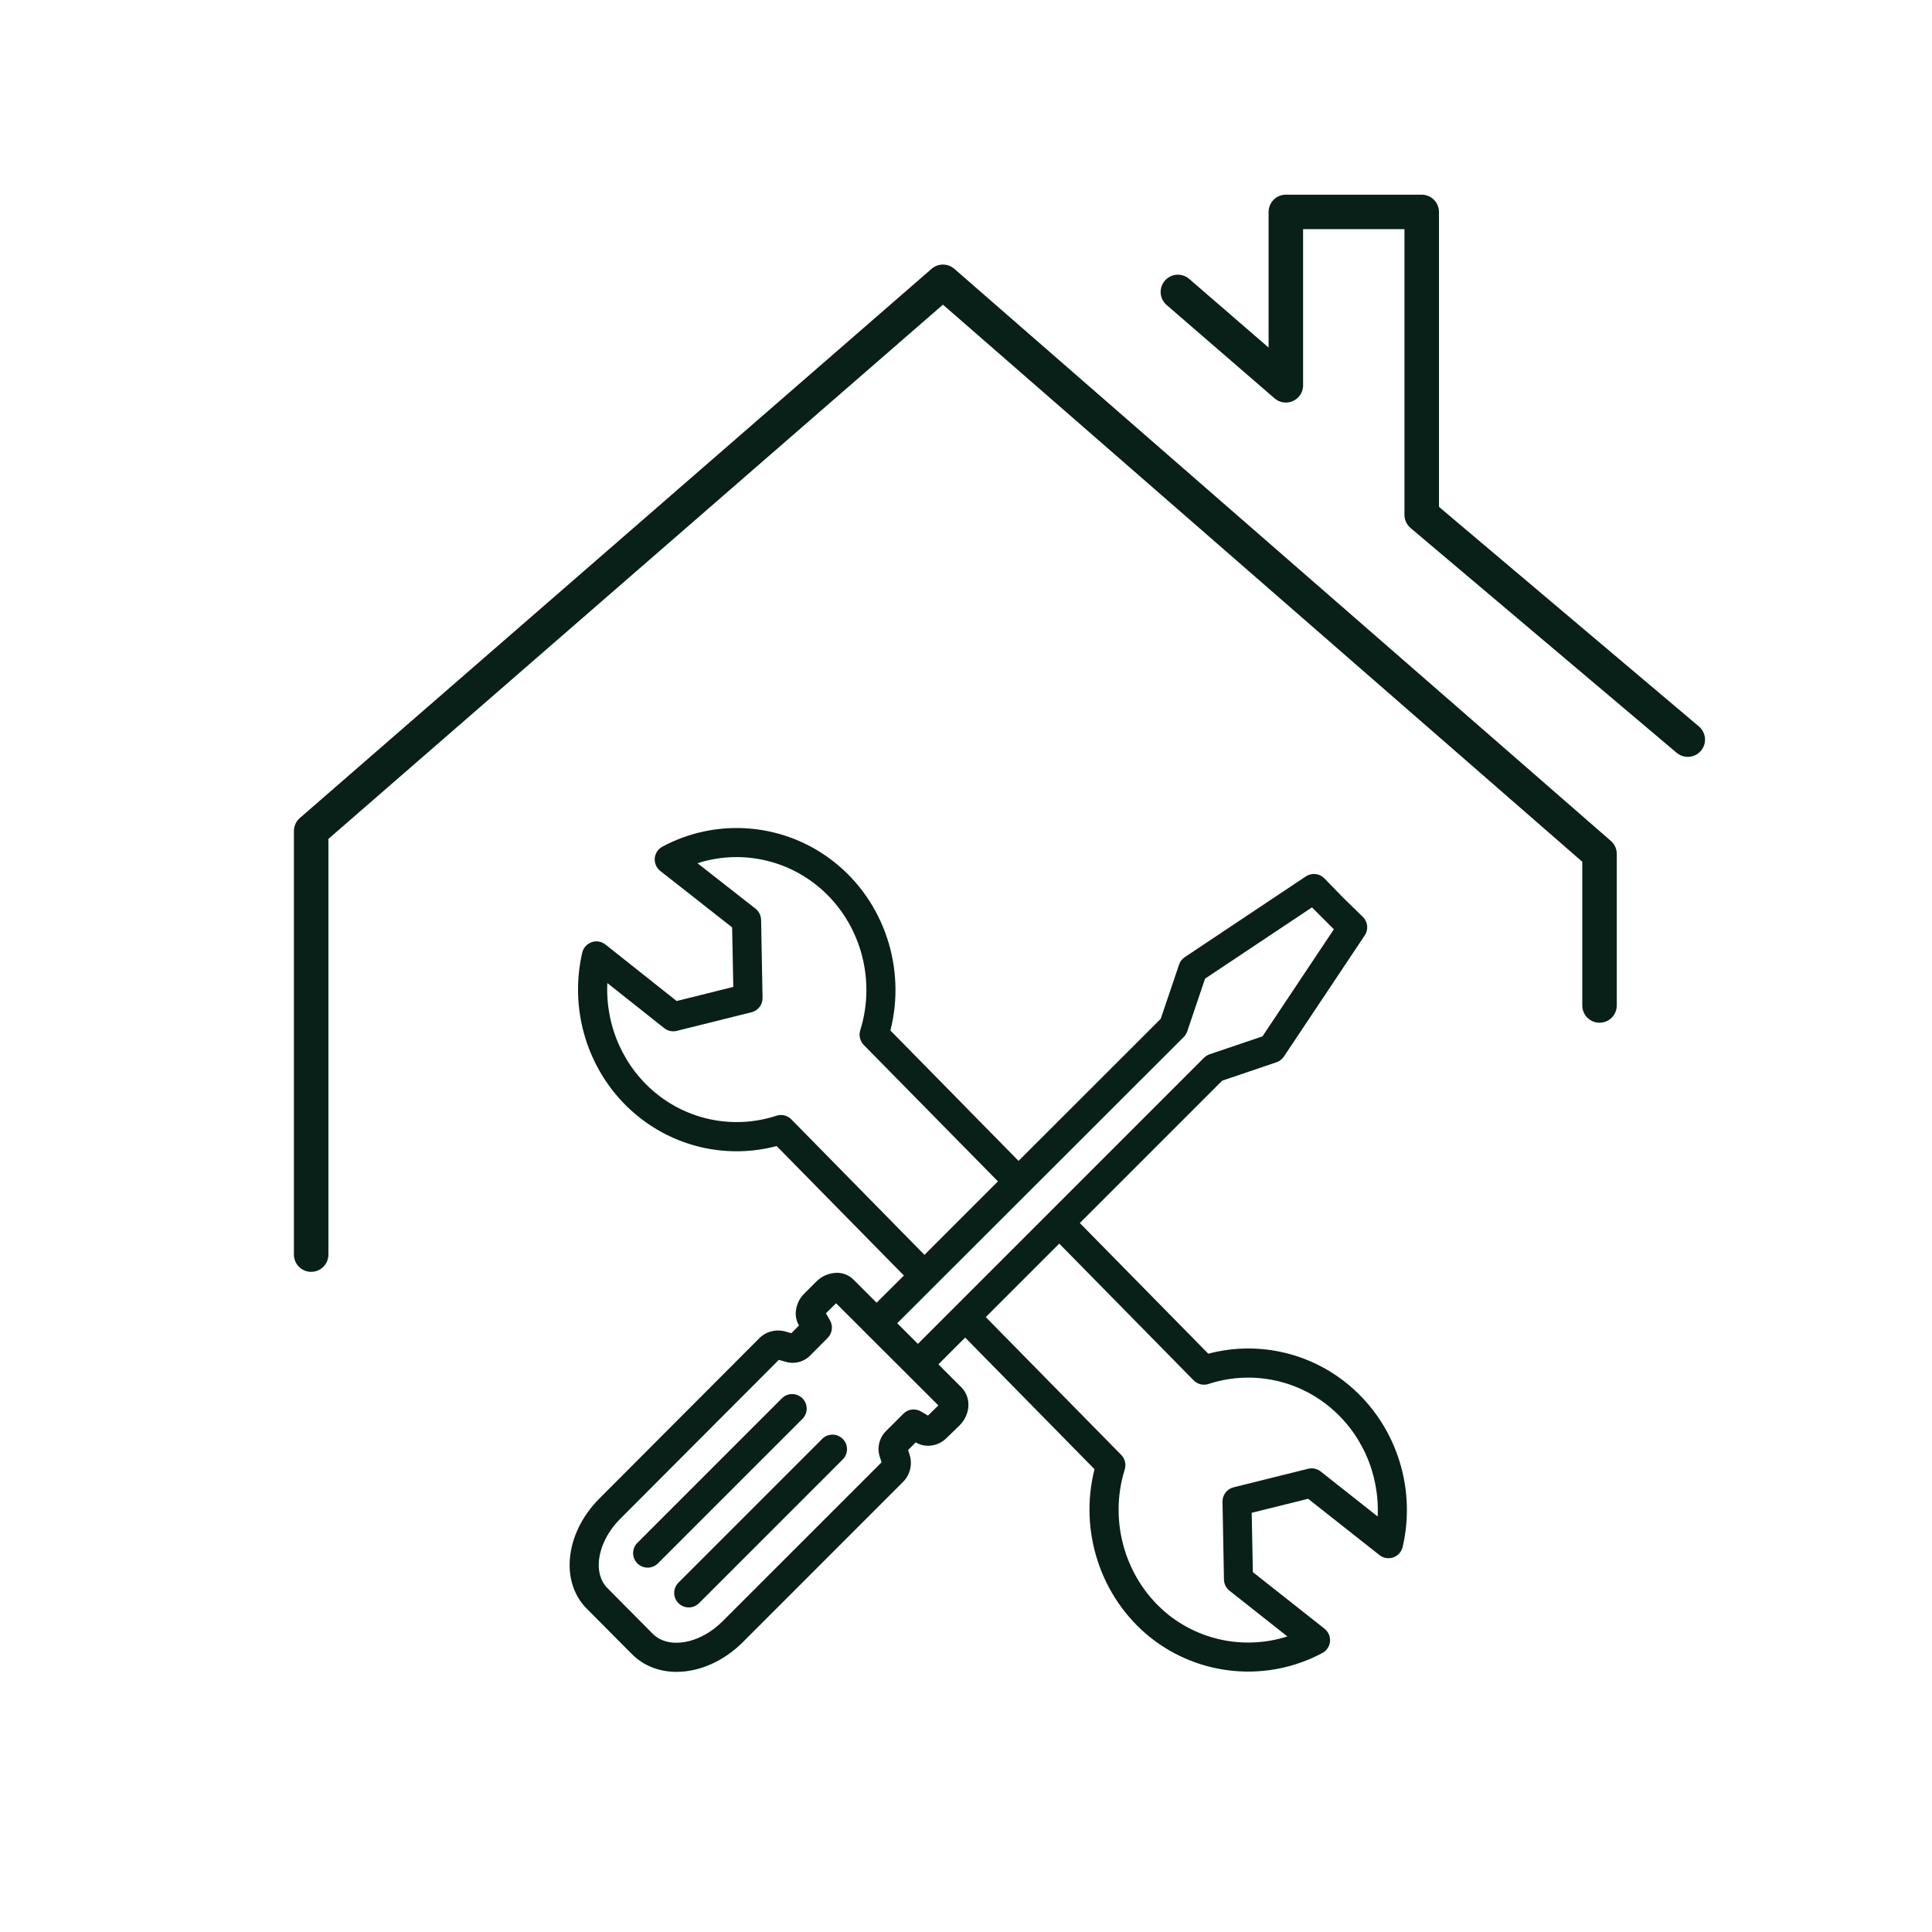
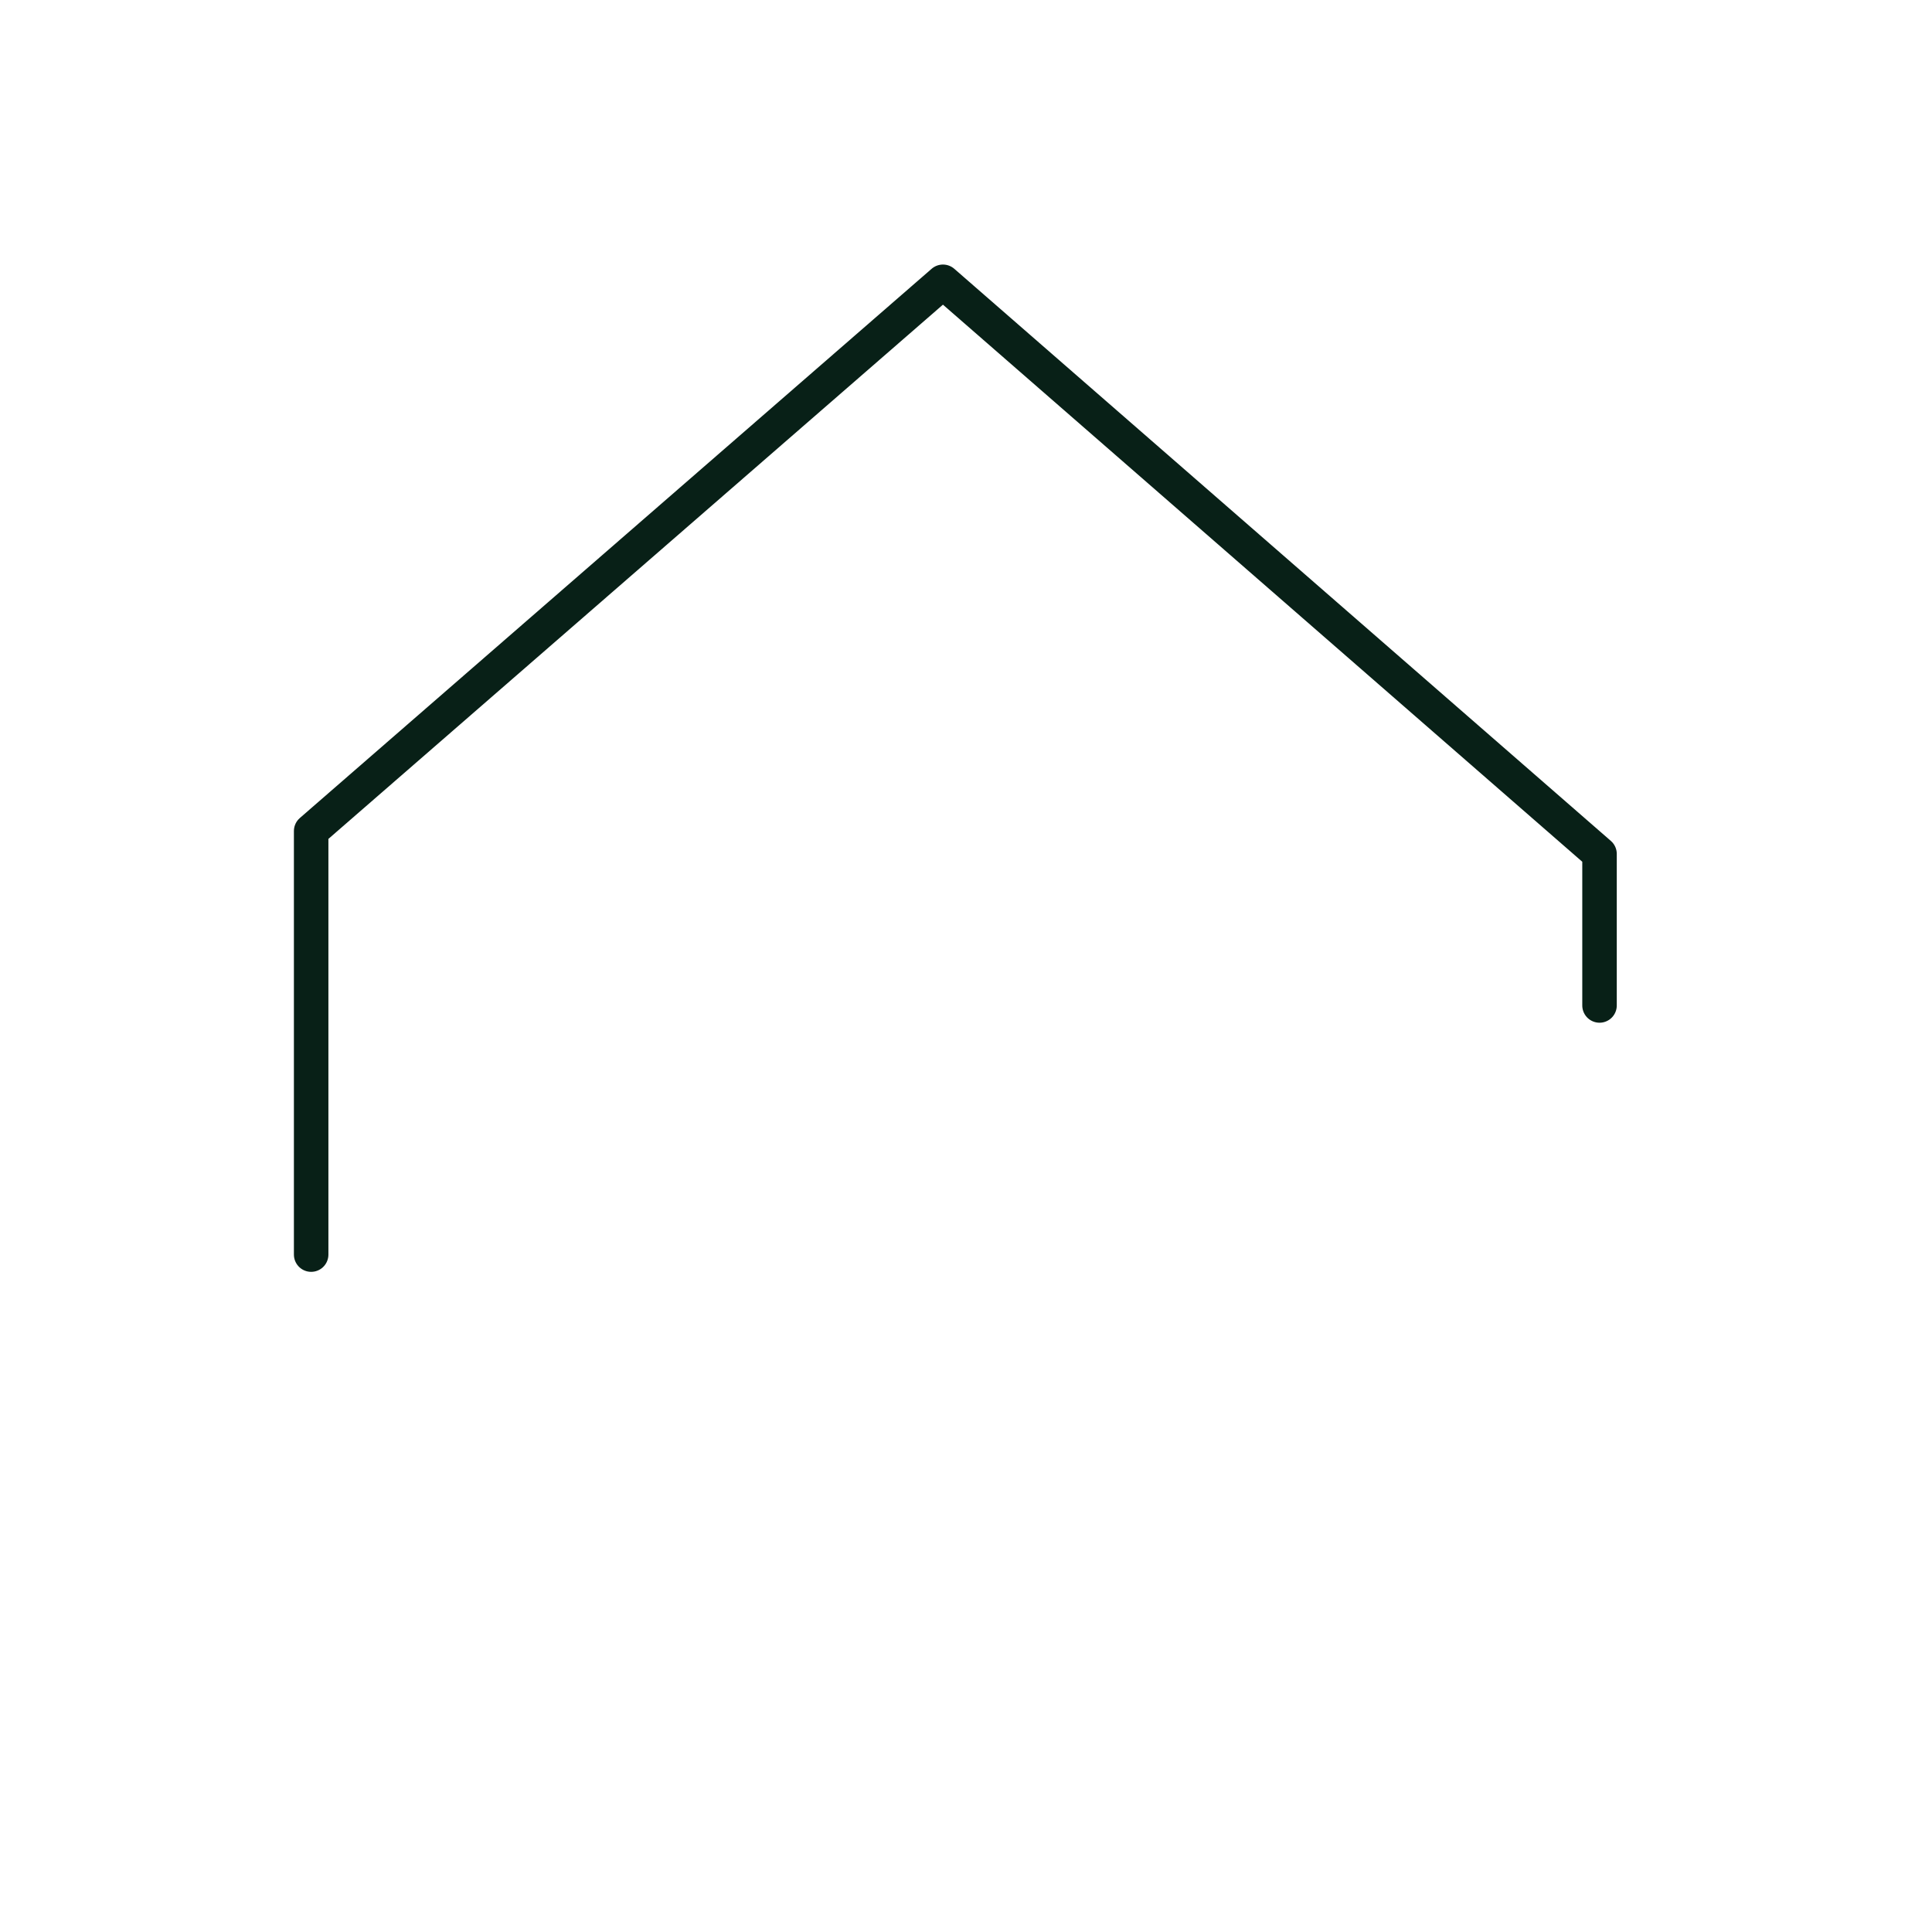
<svg xmlns="http://www.w3.org/2000/svg" width="56" height="56" viewBox="0 0 56 56" fill="none">
  <path d="M9.019 36.365V24.088L27.332 8.168L46.363 24.751V29.144" stroke="#082017" stroke-linecap="round" stroke-linejoin="round" />
-   <path d="M34.142 8.462L37.271 11.168V6.143H41.209V14.923L48.921 21.438" stroke="#082017" stroke-linecap="round" stroke-linejoin="round" />
  <g clip-path="url(#clip0_211_18)">
-     <path d="M38.999 40.067C38.447 39.629 37.799 39.326 37.109 39.182C36.419 39.038 35.704 39.057 35.023 39.238L31.299 35.45L35.426 31.324L36.998 30.791C37.086 30.761 37.162 30.703 37.214 30.626L39.559 27.111C39.614 27.029 39.638 26.93 39.627 26.832C39.617 26.735 39.572 26.643 39.502 26.575L38.941 26.029L38.388 25.46C38.319 25.389 38.228 25.345 38.13 25.335C38.032 25.324 37.933 25.348 37.851 25.403L34.342 27.743C34.264 27.794 34.206 27.87 34.176 27.959L33.644 29.531L29.523 33.649L25.809 29.869C26.269 28.065 25.629 26.126 24.172 24.98C23.476 24.43 22.634 24.096 21.751 24.018C20.867 23.94 19.98 24.122 19.199 24.541C19.137 24.575 19.085 24.622 19.046 24.681C19.008 24.739 18.984 24.807 18.978 24.877C18.972 24.946 18.984 25.016 19.012 25.081C19.04 25.145 19.083 25.201 19.138 25.244L21.221 26.881L21.255 28.606L19.613 29.015L17.55 27.378C17.494 27.334 17.428 27.304 17.358 27.292C17.288 27.28 17.215 27.286 17.148 27.31C17.081 27.334 17.02 27.374 16.973 27.427C16.925 27.48 16.892 27.545 16.876 27.614C16.465 29.396 17.116 31.271 18.535 32.39C19.088 32.828 19.735 33.131 20.425 33.275C21.115 33.419 21.83 33.4 22.511 33.219L26.2 36.972L25.409 37.759L24.747 37.098C24.683 37.033 24.607 36.981 24.523 36.945C24.439 36.91 24.348 36.892 24.257 36.893H24.255C24.141 36.895 24.029 36.92 23.925 36.965C23.821 37.011 23.727 37.077 23.648 37.16L23.314 37.494C23.235 37.571 23.173 37.662 23.13 37.763C23.087 37.864 23.065 37.973 23.064 38.082C23.065 38.201 23.098 38.318 23.159 38.42L22.937 38.644L22.795 38.604C22.659 38.559 22.514 38.553 22.375 38.586C22.236 38.618 22.109 38.689 22.008 38.79L17.376 43.433C16.825 43.984 16.509 44.69 16.511 45.368C16.511 45.864 16.689 46.312 17.009 46.629L18.329 47.958C18.672 48.295 19.126 48.46 19.61 48.46C20.26 48.46 20.965 48.165 21.534 47.596L26.185 42.944C26.281 42.844 26.349 42.719 26.381 42.584C26.413 42.448 26.409 42.307 26.368 42.174L26.321 42.03L26.543 41.808C26.831 41.982 27.217 41.921 27.462 41.657L27.807 41.323C27.808 41.321 27.81 41.319 27.812 41.318C28.13 40.998 28.16 40.52 27.874 40.22L27.2 39.546L27.976 38.77L31.725 42.586C31.268 44.383 31.905 46.321 33.358 47.474C34.054 48.023 34.896 48.356 35.779 48.434C36.662 48.512 37.548 48.331 38.33 47.913C38.392 47.88 38.444 47.832 38.483 47.773C38.521 47.715 38.545 47.648 38.551 47.578C38.557 47.509 38.546 47.438 38.518 47.374C38.491 47.31 38.447 47.254 38.393 47.21L36.315 45.569L36.281 43.85L37.917 43.443L39.985 45.075C40.04 45.119 40.106 45.148 40.176 45.16C40.247 45.171 40.319 45.165 40.386 45.142C40.453 45.118 40.513 45.078 40.56 45.025C40.607 44.972 40.641 44.908 40.657 44.839C41.071 43.061 40.419 41.186 38.999 40.067ZM22.637 32.319C22.593 32.319 22.549 32.326 22.506 32.34C21.926 32.53 21.307 32.574 20.705 32.467C20.104 32.359 19.538 32.105 19.059 31.726C18.078 30.95 17.544 29.735 17.604 28.494L19.252 29.801C19.302 29.841 19.361 29.869 19.424 29.883C19.487 29.897 19.552 29.896 19.615 29.881L21.783 29.341C21.875 29.318 21.957 29.264 22.016 29.188C22.074 29.113 22.105 29.019 22.103 28.924L22.061 26.663C22.059 26.6 22.044 26.539 22.017 26.483C21.989 26.427 21.949 26.378 21.9 26.339L20.217 25.021C20.796 24.835 21.413 24.794 22.011 24.903C22.61 25.011 23.173 25.265 23.65 25.643C24.901 26.629 25.417 28.326 24.934 29.865C24.911 29.938 24.909 30.016 24.927 30.09C24.944 30.164 24.982 30.233 25.035 30.287L28.926 34.243L26.796 36.373L22.938 32.446C22.898 32.406 22.852 32.374 22.8 32.352C22.748 32.33 22.693 32.319 22.637 32.319V32.319ZM26.898 41.031L26.695 40.912C26.615 40.865 26.521 40.846 26.428 40.857C26.336 40.869 26.25 40.911 26.184 40.978L25.692 41.469C25.595 41.562 25.524 41.681 25.49 41.812C25.455 41.943 25.457 42.081 25.496 42.211L25.553 42.386L20.939 46.999C20.288 47.65 19.384 47.811 18.925 47.361L17.606 46.032C17.4 45.826 17.356 45.556 17.355 45.365C17.355 44.916 17.585 44.417 17.974 44.028L22.574 39.417L22.755 39.467C22.882 39.508 23.018 39.513 23.148 39.481C23.279 39.449 23.397 39.38 23.49 39.284L23.991 38.779C24.056 38.713 24.098 38.628 24.11 38.537C24.122 38.446 24.104 38.353 24.059 38.273L23.94 38.066L24.234 37.776L25.098 38.639C25.103 38.645 25.108 38.651 25.114 38.656L25.747 39.287L27.199 40.737L26.898 41.031ZM26.007 38.354L34.31 30.06C34.356 30.014 34.391 29.958 34.412 29.897L34.929 28.367L38.028 26.301L38.663 26.936L36.593 30.04L35.063 30.558C35.001 30.579 34.946 30.613 34.9 30.659L26.606 38.953L26.252 38.599L26.007 38.354ZM39.932 43.956L38.28 42.651C38.23 42.611 38.171 42.584 38.108 42.57C38.045 42.557 37.98 42.558 37.917 42.573L35.755 43.111C35.662 43.134 35.58 43.188 35.522 43.264C35.464 43.339 35.433 43.433 35.435 43.528L35.477 45.784C35.478 45.847 35.493 45.908 35.521 45.964C35.549 46.02 35.588 46.069 35.637 46.107L37.315 47.433C36.736 47.618 36.121 47.659 35.522 47.552C34.924 47.445 34.361 47.192 33.882 46.817C32.635 45.825 32.121 44.128 32.601 42.594C32.624 42.521 32.627 42.443 32.609 42.369C32.591 42.294 32.553 42.227 32.5 42.172L28.573 38.177L29.141 37.609L30.703 36.047L34.599 40.011C34.654 40.067 34.724 40.106 34.8 40.125C34.877 40.143 34.957 40.14 35.031 40.115C35.612 39.925 36.23 39.881 36.832 39.989C37.433 40.096 37.998 40.351 38.477 40.73C39.459 41.505 39.992 42.719 39.932 43.958V43.956Z" fill="#082017" />
+     <path d="M38.999 40.067C38.447 39.629 37.799 39.326 37.109 39.182C36.419 39.038 35.704 39.057 35.023 39.238L31.299 35.45L35.426 31.324L36.998 30.791C37.086 30.761 37.162 30.703 37.214 30.626L39.559 27.111C39.614 27.029 39.638 26.93 39.627 26.832C39.617 26.735 39.572 26.643 39.502 26.575L38.941 26.029L38.388 25.46C38.319 25.389 38.228 25.345 38.13 25.335C38.032 25.324 37.933 25.348 37.851 25.403L34.342 27.743C34.264 27.794 34.206 27.87 34.176 27.959L33.644 29.531L29.523 33.649L25.809 29.869C26.269 28.065 25.629 26.126 24.172 24.98C23.476 24.43 22.634 24.096 21.751 24.018C20.867 23.94 19.98 24.122 19.199 24.541C19.137 24.575 19.085 24.622 19.046 24.681C19.008 24.739 18.984 24.807 18.978 24.877C18.972 24.946 18.984 25.016 19.012 25.081C19.04 25.145 19.083 25.201 19.138 25.244L21.221 26.881L21.255 28.606L19.613 29.015L17.55 27.378C17.494 27.334 17.428 27.304 17.358 27.292C17.288 27.28 17.215 27.286 17.148 27.31C16.925 27.48 16.892 27.545 16.876 27.614C16.465 29.396 17.116 31.271 18.535 32.39C19.088 32.828 19.735 33.131 20.425 33.275C21.115 33.419 21.83 33.4 22.511 33.219L26.2 36.972L25.409 37.759L24.747 37.098C24.683 37.033 24.607 36.981 24.523 36.945C24.439 36.91 24.348 36.892 24.257 36.893H24.255C24.141 36.895 24.029 36.92 23.925 36.965C23.821 37.011 23.727 37.077 23.648 37.16L23.314 37.494C23.235 37.571 23.173 37.662 23.13 37.763C23.087 37.864 23.065 37.973 23.064 38.082C23.065 38.201 23.098 38.318 23.159 38.42L22.937 38.644L22.795 38.604C22.659 38.559 22.514 38.553 22.375 38.586C22.236 38.618 22.109 38.689 22.008 38.79L17.376 43.433C16.825 43.984 16.509 44.69 16.511 45.368C16.511 45.864 16.689 46.312 17.009 46.629L18.329 47.958C18.672 48.295 19.126 48.46 19.61 48.46C20.26 48.46 20.965 48.165 21.534 47.596L26.185 42.944C26.281 42.844 26.349 42.719 26.381 42.584C26.413 42.448 26.409 42.307 26.368 42.174L26.321 42.03L26.543 41.808C26.831 41.982 27.217 41.921 27.462 41.657L27.807 41.323C27.808 41.321 27.81 41.319 27.812 41.318C28.13 40.998 28.16 40.52 27.874 40.22L27.2 39.546L27.976 38.77L31.725 42.586C31.268 44.383 31.905 46.321 33.358 47.474C34.054 48.023 34.896 48.356 35.779 48.434C36.662 48.512 37.548 48.331 38.33 47.913C38.392 47.88 38.444 47.832 38.483 47.773C38.521 47.715 38.545 47.648 38.551 47.578C38.557 47.509 38.546 47.438 38.518 47.374C38.491 47.31 38.447 47.254 38.393 47.21L36.315 45.569L36.281 43.85L37.917 43.443L39.985 45.075C40.04 45.119 40.106 45.148 40.176 45.16C40.247 45.171 40.319 45.165 40.386 45.142C40.453 45.118 40.513 45.078 40.56 45.025C40.607 44.972 40.641 44.908 40.657 44.839C41.071 43.061 40.419 41.186 38.999 40.067ZM22.637 32.319C22.593 32.319 22.549 32.326 22.506 32.34C21.926 32.53 21.307 32.574 20.705 32.467C20.104 32.359 19.538 32.105 19.059 31.726C18.078 30.95 17.544 29.735 17.604 28.494L19.252 29.801C19.302 29.841 19.361 29.869 19.424 29.883C19.487 29.897 19.552 29.896 19.615 29.881L21.783 29.341C21.875 29.318 21.957 29.264 22.016 29.188C22.074 29.113 22.105 29.019 22.103 28.924L22.061 26.663C22.059 26.6 22.044 26.539 22.017 26.483C21.989 26.427 21.949 26.378 21.9 26.339L20.217 25.021C20.796 24.835 21.413 24.794 22.011 24.903C22.61 25.011 23.173 25.265 23.65 25.643C24.901 26.629 25.417 28.326 24.934 29.865C24.911 29.938 24.909 30.016 24.927 30.09C24.944 30.164 24.982 30.233 25.035 30.287L28.926 34.243L26.796 36.373L22.938 32.446C22.898 32.406 22.852 32.374 22.8 32.352C22.748 32.33 22.693 32.319 22.637 32.319V32.319ZM26.898 41.031L26.695 40.912C26.615 40.865 26.521 40.846 26.428 40.857C26.336 40.869 26.25 40.911 26.184 40.978L25.692 41.469C25.595 41.562 25.524 41.681 25.49 41.812C25.455 41.943 25.457 42.081 25.496 42.211L25.553 42.386L20.939 46.999C20.288 47.65 19.384 47.811 18.925 47.361L17.606 46.032C17.4 45.826 17.356 45.556 17.355 45.365C17.355 44.916 17.585 44.417 17.974 44.028L22.574 39.417L22.755 39.467C22.882 39.508 23.018 39.513 23.148 39.481C23.279 39.449 23.397 39.38 23.49 39.284L23.991 38.779C24.056 38.713 24.098 38.628 24.11 38.537C24.122 38.446 24.104 38.353 24.059 38.273L23.94 38.066L24.234 37.776L25.098 38.639C25.103 38.645 25.108 38.651 25.114 38.656L25.747 39.287L27.199 40.737L26.898 41.031ZM26.007 38.354L34.31 30.06C34.356 30.014 34.391 29.958 34.412 29.897L34.929 28.367L38.028 26.301L38.663 26.936L36.593 30.04L35.063 30.558C35.001 30.579 34.946 30.613 34.9 30.659L26.606 38.953L26.252 38.599L26.007 38.354ZM39.932 43.956L38.28 42.651C38.23 42.611 38.171 42.584 38.108 42.57C38.045 42.557 37.98 42.558 37.917 42.573L35.755 43.111C35.662 43.134 35.58 43.188 35.522 43.264C35.464 43.339 35.433 43.433 35.435 43.528L35.477 45.784C35.478 45.847 35.493 45.908 35.521 45.964C35.549 46.02 35.588 46.069 35.637 46.107L37.315 47.433C36.736 47.618 36.121 47.659 35.522 47.552C34.924 47.445 34.361 47.192 33.882 46.817C32.635 45.825 32.121 44.128 32.601 42.594C32.624 42.521 32.627 42.443 32.609 42.369C32.591 42.294 32.553 42.227 32.5 42.172L28.573 38.177L29.141 37.609L30.703 36.047L34.599 40.011C34.654 40.067 34.724 40.106 34.8 40.125C34.877 40.143 34.957 40.14 35.031 40.115C35.612 39.925 36.23 39.881 36.832 39.989C37.433 40.096 37.998 40.351 38.477 40.73C39.459 41.505 39.992 42.719 39.932 43.958V43.956Z" fill="#082017" />
    <path d="M23.259 40.531C23.18 40.452 23.073 40.408 22.961 40.408C22.849 40.408 22.742 40.452 22.663 40.531L18.49 44.705C18.447 44.743 18.413 44.79 18.389 44.842C18.366 44.894 18.353 44.95 18.351 45.007C18.35 45.064 18.36 45.121 18.381 45.174C18.403 45.227 18.435 45.275 18.475 45.316C18.515 45.356 18.564 45.388 18.617 45.409C18.67 45.43 18.727 45.44 18.784 45.439C18.841 45.437 18.897 45.424 18.949 45.4C19.001 45.376 19.048 45.342 19.086 45.3L23.259 41.127C23.338 41.048 23.382 40.941 23.382 40.829C23.382 40.717 23.338 40.61 23.259 40.531V40.531Z" fill="#082017" />
    <path d="M23.835 41.704L19.662 45.877C19.584 45.956 19.541 46.063 19.542 46.174C19.543 46.285 19.587 46.391 19.666 46.469C19.744 46.547 19.85 46.592 19.961 46.592C20.072 46.593 20.178 46.55 20.258 46.473L24.431 42.299C24.509 42.219 24.552 42.113 24.551 42.002C24.55 41.891 24.506 41.785 24.427 41.707C24.349 41.628 24.243 41.584 24.132 41.583C24.021 41.583 23.915 41.625 23.835 41.703V41.704Z" fill="#082017" />
  </g>
  <defs>
    <clipPath id="clip0_211_18">
-       <rect width="24.268" height="24.46" fill="white" transform="translate(16.512 24)" />
-     </clipPath>
+       </clipPath>
  </defs>
</svg>